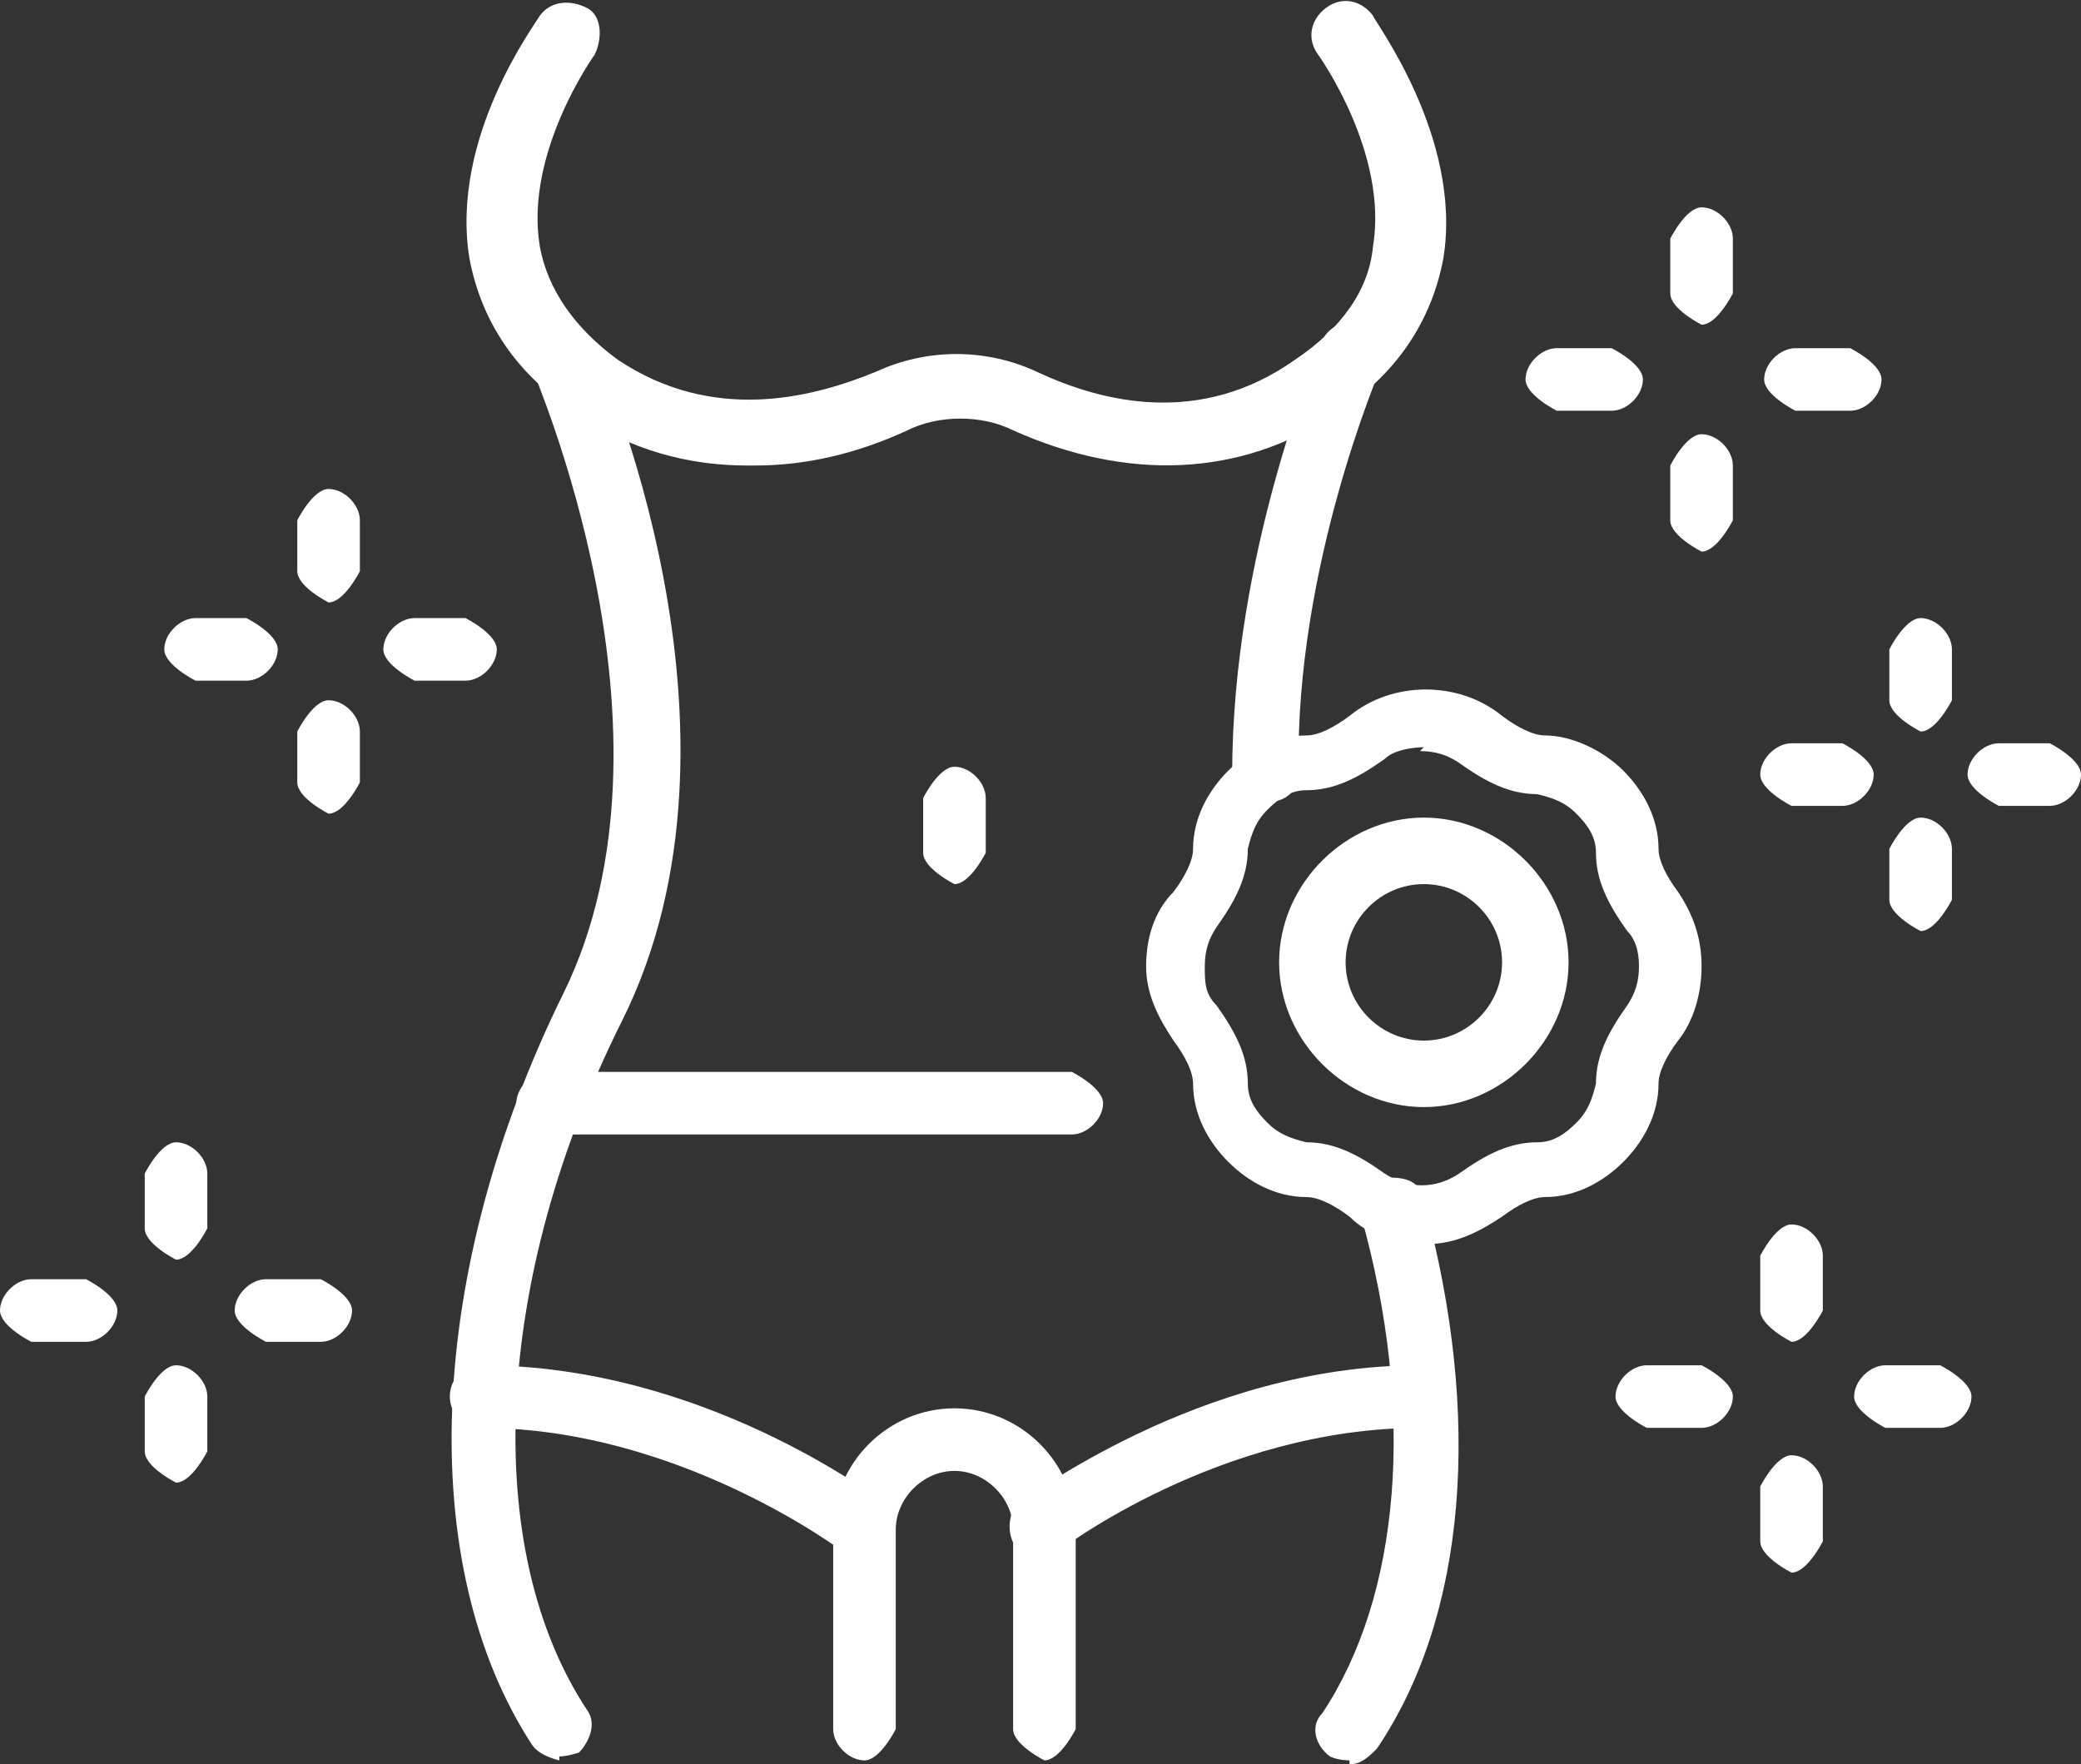
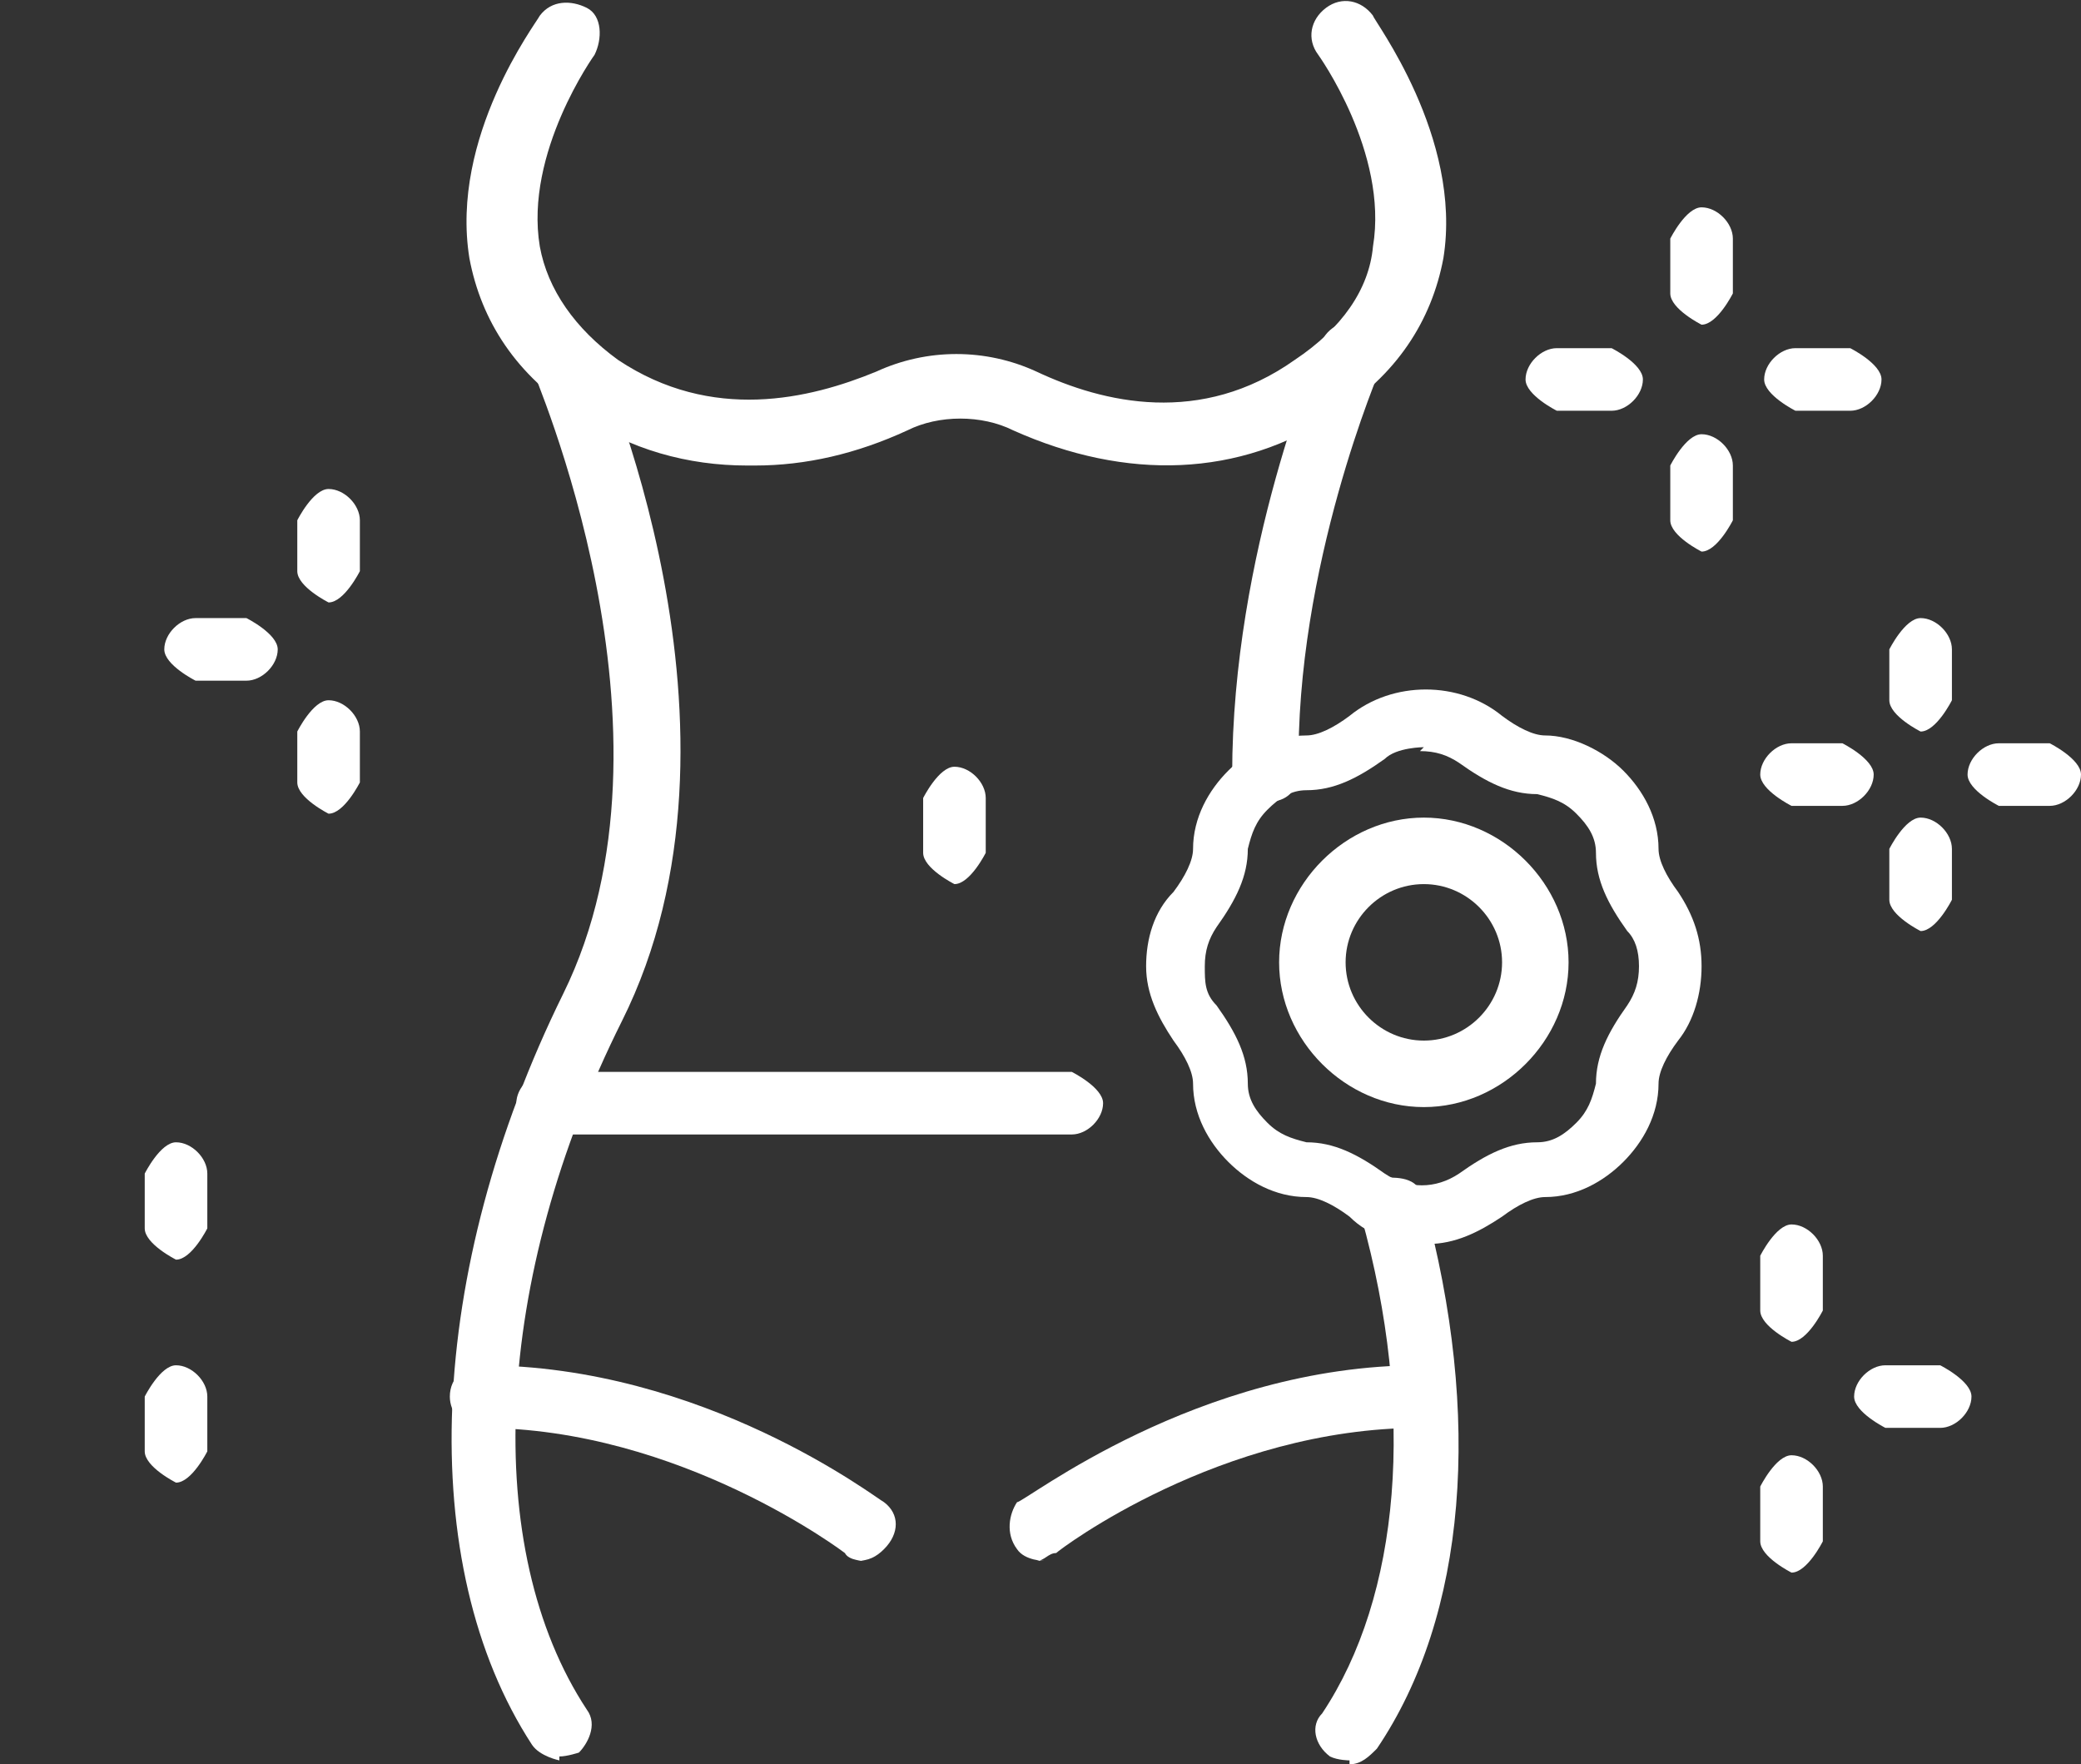
<svg xmlns="http://www.w3.org/2000/svg" id="Camada_2" data-name="Camada 2" viewBox="0 0 5.32 4.51">
  <rect x="0" y="0" width="5.32" height="4.51" fill="#333333" stroke="none" />
  <defs>
    <style>
      .cls-1 {
        fill: #fff;
      }
    </style>
  </defs>
  <g id="Camada_2-2" data-name="Camada 2">
    <g id="Layer_1" data-name="Layer 1">
      <g>
        <path class="cls-1" d="M1.91,1.19c-.15,0-.3-.04-.43-.13-.16-.1-.25-.24-.28-.4-.05-.31.17-.6.18-.62.03-.04.08-.04.12-.02s.04.08.02.12c0,0-.18.25-.14.49.02.11.09.21.2.29.24.16.49.1.66.03.13-.06.28-.06.41,0,.17.08.42.14.66-.03.12-.08.19-.18.2-.29.04-.24-.14-.49-.14-.49-.03-.04-.02-.09.02-.12.04-.03.09-.02.12.02,0,.01.23.31.18.62-.03.16-.12.3-.28.4-.24.16-.53.17-.82.04-.08-.04-.19-.04-.27,0-.13.06-.26.09-.39.09h-.02Z" />
        <path class="cls-1" d="M1.43,4.5s-.05-.01-.07-.04c-.3-.46-.27-1.21.08-1.92.33-.67-.08-1.59-.08-1.6-.02-.04,0-.09.04-.11s.09,0,.11.04.45,1,.08,1.74c-.33.66-.36,1.35-.09,1.76.03.04,0,.09-.02.11,0,0-.03.01-.05.01h0Z" />
        <path class="cls-1" d="M3.45,4.5s-.03,0-.05-.01c-.04-.03-.05-.08-.02-.11.2-.3.24-.77.1-1.27,0-.04,0-.09.06-.1.04,0,.09,0,.1.06.15.55.11,1.06-.12,1.4-.02.02-.04.04-.07.04h0Z" />
        <path class="cls-1" d="M3.23,2.06s-.08-.04-.08-.08c0-.57.22-1.08.23-1.11.02-.04.07-.06.11-.04s.06.07.04.11c0,0-.22.51-.21,1.03,0,.05-.03.08-.08.08h0Z" />
-         <path class="cls-1" d="M2.67,4.5s-.08-.04-.08-.08v-.51c0-.08-.07-.15-.15-.15s-.15.07-.15.15v.51s-.04.08-.08.08-.08-.04-.08-.08v-.51c0-.17.14-.31.31-.31s.31.14.31.31v.51s-.04.08-.08.08Z" />
        <path class="cls-1" d="M2.21,3.99s-.04,0-.05-.02c0,0-.42-.32-.93-.32-.05,0-.08-.04-.08-.08,0-.05.04-.08.08-.08.57,0,1.01.34,1.03.35.04.03.04.08,0,.12-.02.02-.04.03-.07.03h0Z" />
        <path class="cls-1" d="M2.67,3.99s-.05,0-.07-.03c-.03-.04-.02-.09,0-.12.02,0,.46-.35,1.03-.35.05,0,.08.04.08.08,0,.05-.04.08-.08.08-.51,0-.92.31-.93.32-.02,0-.03.02-.05.02h0Z" />
        <path class="cls-1" d="M2.74,2.9h-1.34s-.08-.04-.08-.08.04-.08.08-.08h1.34s.08.04.08.08-.04.08-.08.08Z" />
        <path class="cls-1" d="M3.64,2.83c-.2,0-.37-.17-.37-.37s.17-.37.37-.37.37.17.37.37-.17.37-.37.37ZM3.64,2.26c-.11,0-.2.09-.2.2s.09.2.2.2.2-.09.2-.2-.09-.2-.2-.2Z" />
        <path class="cls-1" d="M3.64,3.18c-.07,0-.14-.02-.19-.07-.04-.03-.08-.05-.11-.05-.08,0-.15-.04-.2-.09s-.09-.12-.09-.2c0-.03-.02-.07-.05-.11-.04-.06-.07-.12-.07-.19s.02-.14.07-.19c.03-.04.05-.08.05-.11,0-.08.04-.15.09-.2s.12-.09.2-.09c.03,0,.07-.02.11-.05.11-.09.28-.09.39,0,.04.03.08.05.11.05.07,0,.15.04.2.09.05.05.09.12.09.2,0,.03.02.07.05.11.04.06.06.12.06.19s-.02.14-.06.19c-.03.04-.05.08-.05.11,0,.08-.04.15-.09.2s-.12.09-.2.09c-.03,0-.07.02-.11.05-.06.04-.12.07-.19.07h0ZM3.64,1.91s-.07,0-.1.03c-.07.05-.13.08-.2.08-.04,0-.07.02-.1.05s-.04.06-.05.1c0,.07-.03.13-.08.2-.02.03-.03.06-.03.1s0,.07.03.1c.05.07.08.13.08.2,0,.04.02.07.05.1s.06.04.1.05c.07,0,.13.03.2.08.06.04.13.04.19,0,.07-.05.13-.08.2-.08.04,0,.07-.02.1-.05.03-.03.04-.06.05-.1,0-.07.03-.13.08-.2.02-.03.03-.06.03-.1s-.01-.07-.03-.09c-.05-.07-.08-.13-.08-.2,0-.04-.02-.07-.05-.1s-.06-.04-.1-.05c-.07,0-.13-.03-.2-.08-.03-.02-.06-.03-.1-.03h0Z" />
        <path class="cls-1" d="M2.44,2.26s-.08-.04-.08-.08v-.14s.04-.08.08-.08.08.04.08.08v.14s-.04.08-.08.08Z" />
        <path class="cls-1" d="M4.35.83s-.08-.04-.08-.08v-.14s.04-.08.08-.08.08.04.08.08v.14s-.04.08-.08.08Z" />
        <path class="cls-1" d="M4.73,1.05h-.14s-.08-.04-.08-.08.04-.08.08-.08h.14s.08.04.08.08-.04.08-.08.08Z" />
        <path class="cls-1" d="M4.12,1.05h-.14s-.08-.04-.08-.08.04-.08.08-.08h.14s.08.04.08.08-.04.08-.08.08Z" />
        <path class="cls-1" d="M4.35,1.41s-.08-.04-.08-.08v-.14s.04-.08.08-.08.08.04.08.08v.14s-.04.08-.08.08Z" />
        <path class="cls-1" d="M4.91,1.87s-.08-.04-.08-.08v-.13s.04-.08.08-.08.08.04.08.08v.13s-.04.08-.08.08Z" />
        <path class="cls-1" d="M5.24,2.06h-.13s-.08-.04-.08-.08.04-.08.08-.08h.13s.08.04.08.08-.04.08-.08.08Z" />
        <path class="cls-1" d="M4.71,2.06h-.13s-.08-.04-.08-.08.04-.08.08-.08h.13s.08.04.08.08-.04.08-.08.08Z" />
        <path class="cls-1" d="M4.91,2.38s-.08-.04-.08-.08v-.13s.04-.08.08-.08.08.04.08.08v.13s-.04.08-.08.08Z" />
        <path class="cls-1" d="M.45,3.22s-.08-.04-.08-.08v-.14s.04-.08.08-.08.08.04.08.08v.14s-.04.08-.08.08Z" />
-         <path class="cls-1" d="M.82,3.43h-.14s-.08-.04-.08-.08.04-.08.08-.08h.14s.08.04.08.08-.04.08-.08.08Z" />
-         <path class="cls-1" d="M.22,3.43H.08s-.08-.04-.08-.08.04-.08.08-.08h.14s.08.04.08.08-.04.08-.08.08Z" />
        <path class="cls-1" d="M.45,3.79s-.08-.04-.08-.08v-.14s.04-.08.08-.08.08.04.08.08v.14s-.04.08-.08.08Z" />
        <path class="cls-1" d="M.84,1.54s-.08-.04-.08-.08v-.13s.04-.08.08-.08.08.04.08.08v.13s-.04.08-.08.08Z" />
-         <path class="cls-1" d="M1.19,1.74h-.13s-.08-.04-.08-.08.04-.08.08-.08h.13s.08.04.08.08-.04.08-.08.08Z" />
        <path class="cls-1" d="M.63,1.74h-.13s-.08-.04-.08-.08.04-.08.08-.08h.13s.08.04.08.08-.04.08-.08.08Z" />
        <path class="cls-1" d="M.84,2.08s-.08-.04-.08-.08v-.13s.04-.08.08-.08.08.04.08.08v.13s-.04.08-.08.08Z" />
        <path class="cls-1" d="M4.58,3.43s-.08-.04-.08-.08v-.14s.04-.08.08-.08.08.04.08.08v.14s-.04.08-.08.08Z" />
        <path class="cls-1" d="M4.96,3.65h-.14s-.08-.04-.08-.08.04-.08.08-.08h.14s.08.04.08.08-.04.08-.08.08Z" />
-         <path class="cls-1" d="M4.35,3.65h-.14s-.08-.04-.08-.08.04-.08.08-.08h.14s.08.04.08.08-.04.08-.08.08Z" />
        <path class="cls-1" d="M4.58,4.02s-.08-.04-.08-.08v-.14s.04-.08.08-.08.08.04.08.08v.14s-.04.08-.08.08Z" />
      </g>
    </g>
  </g>
</svg>